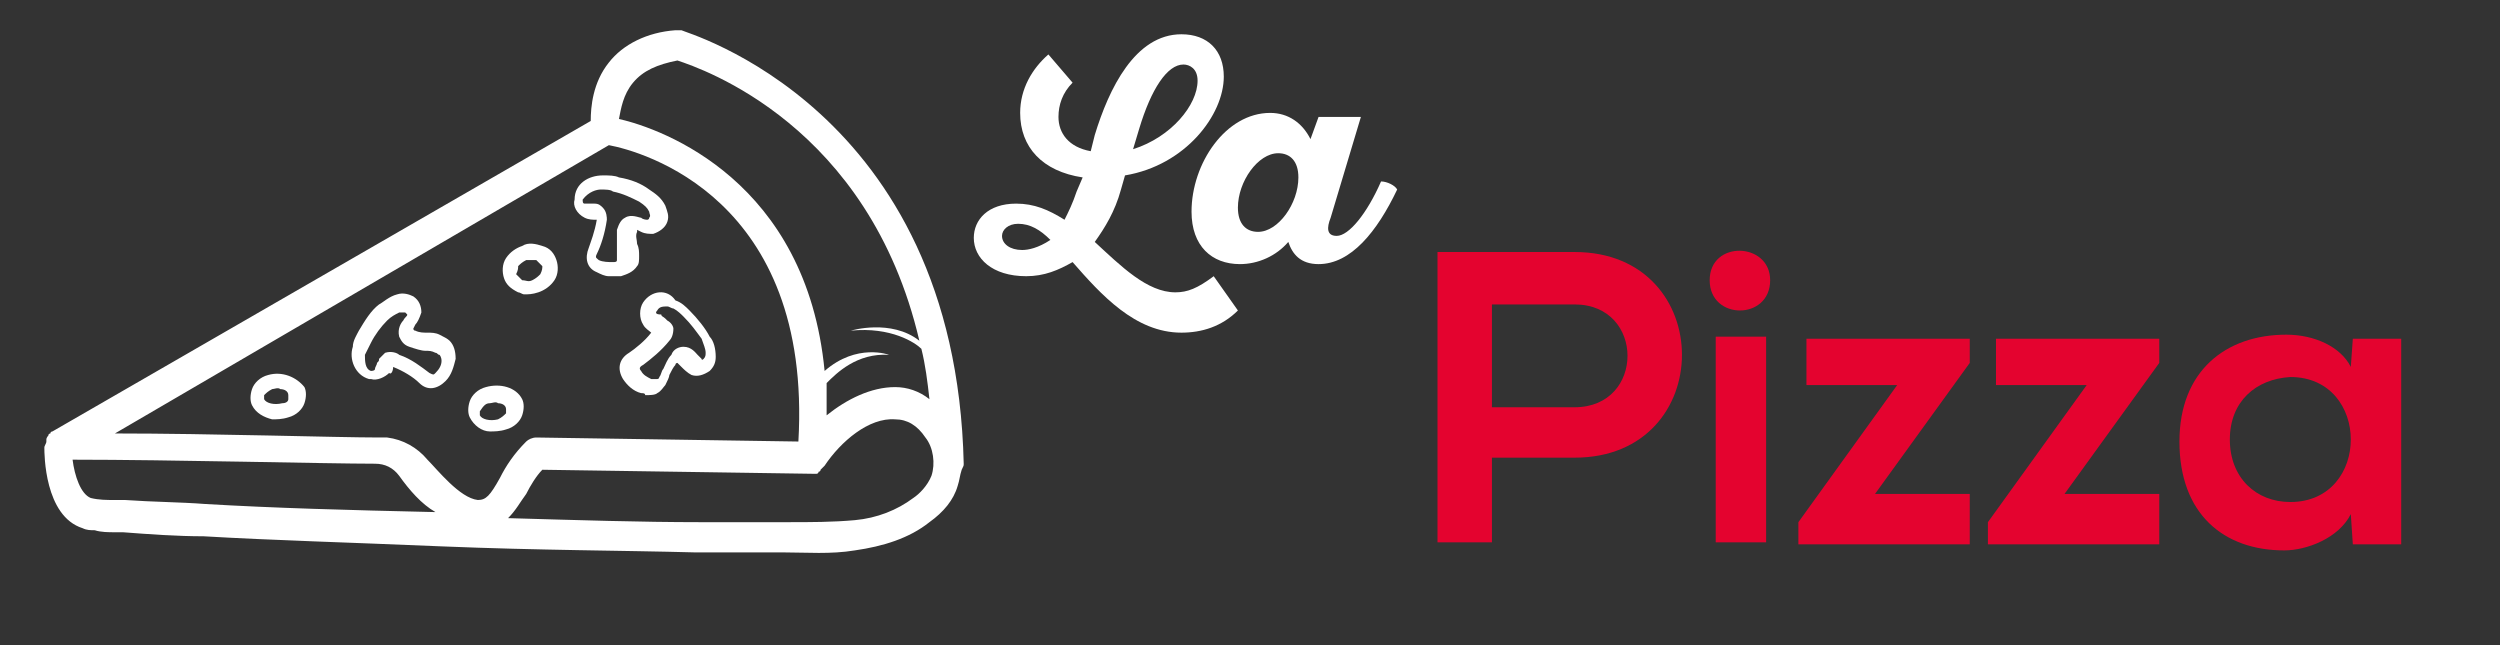
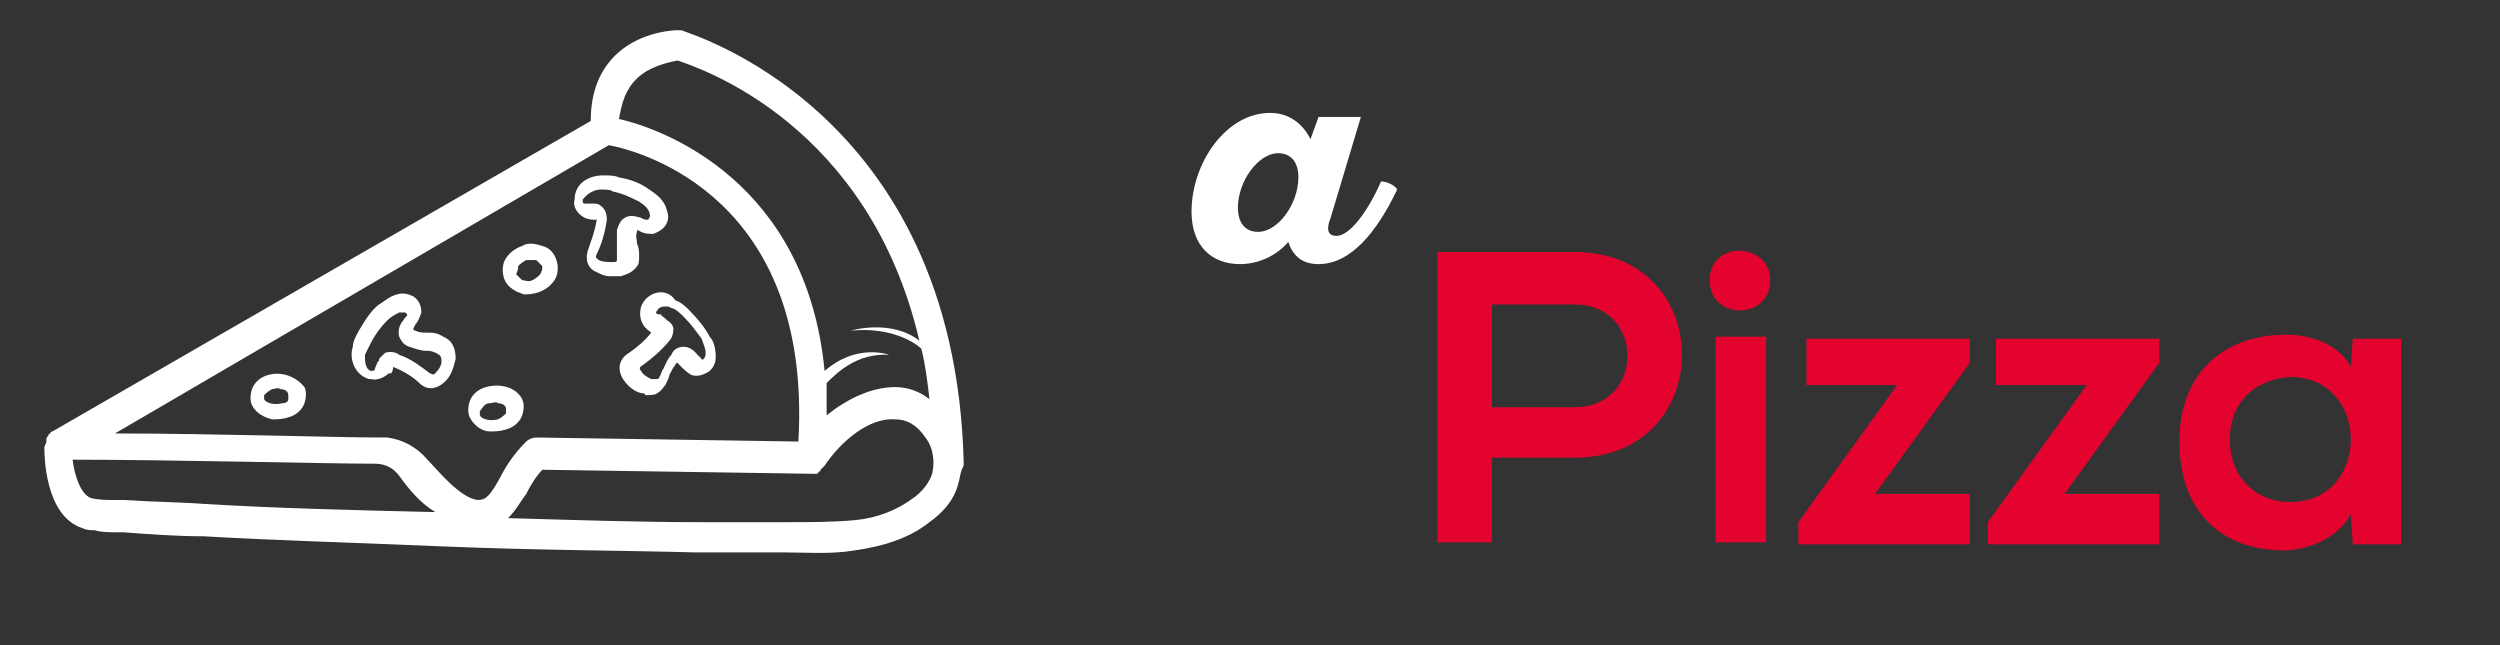
<svg xmlns="http://www.w3.org/2000/svg" version="1.1" id="logo-7" x="0px" y="0px" viewBox="0 0 124 32" style="enable-background:new 0 0 124 32;" xml:space="preserve">
  <rect x="0" y="0" width="124" height="32" fill="#333333" stroke="none" />
  <style type="text/css">
	.st0{fill:#FFFFFF;}
	.st1{fill:#E4032F;}
</style>
  <g>
    <g>
      <path class="st0" d="M47.8,23C47.4,5.3,33.9,1.6,33.8,1.5c-0.1,0-0.2,0-0.3,0c-1.4,0.1-2.6,0.7-3.3,1.6c-0.8,1-0.9,2.2-0.9,2.9    L2.6,21.4c0,0-0.1,0-0.1,0.1c0,0-0.1,0-0.1,0.1c0,0-0.1,0.1-0.1,0.2c0,0,0,0,0,0.1c0,0.1-0.1,0.2-0.1,0.3c0,0,0,0,0,0    c0,0.3,0,3.4,1.9,4c0.2,0.1,0.4,0.1,0.6,0.1c0.3,0.1,0.7,0.1,1,0.1c0.2,0,0.3,0,0.4,0c1.3,0.1,2.7,0.2,4,0.2    c3.4,0.2,7.1,0.3,11.8,0.5c4.9,0.2,8.9,0.2,12.6,0.3c1.1,0,2.2,0,3.2,0c0.4,0,0.8,0,1.2,0c1.1,0,2.3,0.1,3.5-0.1    c1.4-0.2,2.7-0.6,3.7-1.4c0.7-0.5,1.2-1.1,1.4-1.8c0.1-0.3,0.1-0.5,0.2-0.8C47.8,23.1,47.8,23.1,47.8,23z M31.4,4.1    c0.5-0.6,1.2-0.9,2.2-1.1c1.2,0.4,9.5,3.2,12,13.9c-1.4-1.1-3.4-0.5-3.4-0.5c2-0.2,3.2,0.6,3.5,0.9c0.2,0.8,0.3,1.6,0.4,2.5    c-0.5-0.4-1.1-0.6-1.7-0.6c-1.2,0-2.4,0.6-3.4,1.4c0-0.6,0-1.1,0-1.6c0.5-0.5,1.5-1.5,3.1-1.4c0,0-1.6-0.6-3.2,0.8    C40,9,32.9,6.4,30.7,5.9C30.8,5.4,30.9,4.7,31.4,4.1z M30.2,7.2c1.6,0.3,10.1,2.6,9.4,14.7l-13-0.2c-0.2,0-0.4,0.1-0.5,0.2    c-0.6,0.6-1,1.2-1.3,1.8c-0.5,0.9-0.7,1.1-1.1,1.1c-0.9-0.1-2-1.5-2.5-2c-0.5-0.6-1.2-1-2-1.1c-0.1,0-0.3,0-0.4,0    c-2.1,0-8.3-0.2-13.1-0.2L30.2,7.2z M10.2,25c-1.3-0.1-2.6-0.1-4-0.2c-0.2,0-0.3,0-0.5,0c-0.4,0-0.8,0-1.2-0.1    c-0.5-0.2-0.8-1.1-0.9-1.9c4.9,0,12.6,0.2,15,0.2c0.5,0,0.9,0.2,1.2,0.6c0.5,0.7,1.1,1.4,1.8,1.8C17.2,25.3,13.6,25.2,10.2,25z     M46.2,23.6c-0.2,0.5-0.6,0.9-0.9,1.1c-0.8,0.6-1.8,1-2.9,1.1c-1.1,0.1-2.2,0.1-3.3,0.1c-0.4,0-0.8,0-1.2,0c-1.1,0-2.1,0-3.2,0    c-2.9,0-6-0.1-9.5-0.2c0.4-0.4,0.6-0.8,0.9-1.2c0.2-0.4,0.5-0.9,0.8-1.2l13.4,0.2c0,0,0,0,0.1,0c0,0,0.1,0,0.1,0    c0,0,0.1,0,0.1-0.1c0,0,0.1,0,0.1-0.1c0,0,0.1-0.1,0.1-0.1c0,0,0,0,0.1-0.1c0.8-1.2,2.2-2.4,3.5-2.3c0.6,0,1.1,0.3,1.5,0.9    C46.3,22.2,46.4,23,46.2,23.6z" />
      <path class="st0" d="M25.7,14.5c0.1,0,0.2,0.1,0.3,0.1c0.2,0,0.4,0,0.7-0.1c0.3-0.1,0.6-0.3,0.8-0.6c0.2-0.3,0.2-0.7,0.1-1    c-0.1-0.3-0.3-0.6-0.7-0.7c-0.3-0.1-0.7-0.2-1,0c-0.3,0.1-0.6,0.3-0.8,0.6c-0.2,0.3-0.2,0.7-0.1,1C25.1,14.1,25.3,14.3,25.7,14.5z     M25.7,13.2c0.1-0.1,0.2-0.2,0.4-0.3c0.1,0,0.2,0,0.3,0c0.1,0,0.1,0,0.2,0c0.1,0.1,0.2,0.2,0.3,0.3c0,0,0,0,0,0    c0,0.1,0,0.2-0.1,0.4c-0.1,0.1-0.2,0.2-0.4,0.3c-0.2,0.1-0.3,0-0.5,0c-0.1-0.1-0.2-0.2-0.3-0.3C25.7,13.4,25.7,13.3,25.7,13.2z" />
      <path class="st0" d="M31.9,15c-0.2,0.3-0.2,0.8,0,1.1c0.1,0.2,0.3,0.3,0.4,0.4l0,0l0,0c-0.3,0.4-0.8,0.8-1.1,1    c-0.5,0.3-0.6,0.8-0.3,1.3c0.2,0.3,0.5,0.6,0.9,0.7c0.1,0,0.2,0,0.2,0.1c0.2,0,0.5,0,0.6-0.1c0.2-0.1,0.3-0.3,0.4-0.4    c0.1-0.2,0.2-0.4,0.2-0.5c0.1-0.2,0.2-0.4,0.3-0.5c0-0.1,0.1-0.1,0.1-0.1c0,0,0,0,0.2,0.2c0.1,0.1,0.3,0.3,0.5,0.4    c0.3,0.1,0.6,0,0.9-0.2c0.2-0.2,0.3-0.4,0.3-0.7c0-0.4-0.1-0.8-0.3-1c-0.2-0.4-0.6-0.9-1-1.3c-0.2-0.2-0.4-0.4-0.7-0.5    C33.1,14.3,32.3,14.4,31.9,15z M32.6,15.4c0.1-0.2,0.3-0.2,0.5-0.2c0.1,0,0.2,0.1,0.3,0.1c0.2,0.1,0.4,0.3,0.5,0.4    c0.4,0.4,0.6,0.7,0.9,1.1c0.1,0.3,0.2,0.5,0.2,0.7c0,0.1,0,0.2-0.1,0.3c0,0-0.1,0.1-0.1,0c0,0-0.1-0.1-0.2-0.2    c-0.1-0.1-0.3-0.4-0.7-0.4c-0.2,0-0.5,0.1-0.6,0.4c-0.2,0.2-0.3,0.5-0.4,0.7c-0.1,0.1-0.1,0.3-0.2,0.4c0,0.1-0.1,0.1-0.1,0.1    c-0.1,0-0.2,0-0.3,0c-0.2-0.1-0.4-0.2-0.5-0.4c-0.1-0.1-0.1-0.2,0.1-0.3c0.4-0.3,0.9-0.7,1.3-1.2c0.1-0.1,0.2-0.3,0.2-0.6    c0-0.1-0.1-0.3-0.3-0.4c0,0,0,0,0,0c0,0-0.1-0.1-0.1-0.1c-0.1-0.1-0.2-0.1-0.2-0.2C32.5,15.6,32.5,15.5,32.6,15.4z" />
      <path class="st0" d="M19.5,18.2L19.5,18.2c0.5,0.2,1,0.5,1.3,0.8c0.4,0.4,0.9,0.3,1.3-0.1c0.3-0.3,0.4-0.7,0.5-1.1    c0-0.4-0.1-0.7-0.3-0.9c-0.1-0.1-0.3-0.2-0.5-0.3c-0.2-0.1-0.4-0.1-0.6-0.1c-0.2,0-0.4,0-0.6-0.1c-0.1,0-0.1-0.1-0.1-0.1    c0,0,0,0,0.1-0.2c0.1-0.1,0.2-0.3,0.3-0.6c0-0.3-0.1-0.6-0.4-0.8c-0.2-0.1-0.5-0.2-0.8-0.1c-0.4,0.1-0.7,0.4-0.9,0.5    c-0.4,0.3-0.7,0.8-1,1.3c-0.1,0.2-0.3,0.5-0.3,0.8c-0.2,0.6,0.1,1.4,0.8,1.6c0,0,0.1,0,0.1,0c0.3,0.1,0.7-0.1,0.9-0.3    C19.4,18.6,19.5,18.4,19.5,18.2z M19.1,17.5c-0.1,0.1-0.2,0.2-0.3,0.3c0,0,0,0,0,0c0,0.1,0,0.1-0.1,0.2c0,0.1-0.1,0.2-0.1,0.3    c0,0.1-0.2,0.1-0.2,0.1c-0.3-0.1-0.3-0.5-0.3-0.8c0.1-0.2,0.2-0.4,0.3-0.6c0.2-0.4,0.5-0.8,0.8-1.1c0.2-0.2,0.4-0.3,0.6-0.4    c0.1,0,0.1,0,0.2,0c0,0,0.1,0,0.1,0c0,0,0.1,0.1,0.1,0.1c0,0.1-0.1,0.1-0.2,0.3c-0.1,0.1-0.3,0.4-0.2,0.8c0.1,0.2,0.2,0.4,0.5,0.5    c0.3,0.1,0.6,0.2,0.8,0.2c0.2,0,0.3,0,0.5,0.1c0.1,0,0.1,0.1,0.2,0.1c0,0,0.1,0.1,0.1,0.3c0,0.2-0.1,0.4-0.3,0.6    c-0.1,0.1-0.1,0.1-0.3,0c-0.4-0.3-0.9-0.7-1.5-0.9C19.7,17.5,19.4,17.4,19.1,17.5z" />
      <path class="st0" d="M13.3,18.6c-0.4,0.1-0.7,0.4-0.8,0.7c-0.1,0.3-0.1,0.6,0,0.8c0.2,0.4,0.6,0.6,1,0.7c0.2,0,0.5,0,0.8-0.1    c0.4-0.1,0.7-0.4,0.8-0.7c0.1-0.3,0.1-0.6,0-0.8C14.7,18.7,14,18.4,13.3,18.6z M14,20c-0.4,0.1-0.8,0-0.9-0.2c0-0.1,0-0.1,0-0.2    c0.1-0.1,0.2-0.2,0.4-0.3c0.1,0,0.3-0.1,0.4,0c0.2,0,0.4,0.1,0.4,0.3c0,0.1,0,0.1,0,0.2C14.3,19.9,14.2,20,14,20z" />
      <path class="st0" d="M24.3,21.4c0.2,0,0.5,0,0.8-0.1c0.4-0.1,0.7-0.4,0.8-0.7c0.1-0.3,0.1-0.6,0-0.8c-0.3-0.6-1.1-0.8-1.8-0.6    c-0.4,0.1-0.7,0.4-0.8,0.7c-0.1,0.3-0.1,0.6,0,0.8C23.5,21.1,23.9,21.4,24.3,21.4z M24.3,20c0.1,0,0.3-0.1,0.4,0    c0.2,0,0.4,0.1,0.4,0.3c0,0.1,0,0.1,0,0.2c-0.1,0.1-0.2,0.2-0.4,0.3c-0.4,0.1-0.8,0-0.9-0.2c0-0.1,0-0.1,0-0.2    C24,20.1,24.1,20,24.3,20z" />
      <path class="st0" d="M29,10.8c0.2,0.1,0.4,0.1,0.6,0.1c0,0,0,0,0.1,0c0,0-0.1,0-0.1,0c-0.1,0.6-0.3,1.1-0.4,1.4    c-0.2,0.5-0.1,1,0.4,1.2c0.2,0.1,0.4,0.2,0.6,0.2c0.2,0,0.4,0,0.6,0c0.3-0.1,0.6-0.2,0.8-0.5c0.1-0.1,0.1-0.3,0.1-0.5    c0-0.2,0-0.4-0.1-0.6c0-0.2-0.1-0.4,0-0.6c0-0.1,0-0.1,0-0.1c0,0,0,0,0.2,0.1c0.2,0.1,0.4,0.1,0.6,0.1c0.3-0.1,0.6-0.3,0.7-0.6    c0.1-0.3,0-0.5-0.1-0.8c-0.2-0.4-0.5-0.6-0.8-0.8c-0.4-0.3-0.9-0.5-1.5-0.6c-0.2-0.1-0.5-0.1-0.8-0.1c-0.7,0-1.4,0.4-1.4,1.2    C28.4,10.2,28.6,10.6,29,10.8z M29.8,9.4c0.2,0,0.5,0,0.6,0.1c0.5,0.1,0.9,0.3,1.3,0.5c0.3,0.2,0.4,0.3,0.5,0.5    c0,0.1,0.1,0.2,0,0.3c0,0.1-0.1,0.1-0.1,0.1c0,0-0.2,0-0.3-0.1c-0.1,0-0.5-0.2-0.8,0c-0.2,0.1-0.3,0.3-0.4,0.6c0,0.3,0,0.6,0,0.8    c0,0.2,0,0.3,0,0.5c0,0.1,0,0.2,0,0.2c0,0.1-0.1,0.1-0.2,0.1c-0.2,0-0.5,0-0.7-0.1c-0.1-0.1-0.2-0.1-0.1-0.3    c0.2-0.4,0.4-1,0.5-1.7c0-0.1,0-0.4-0.2-0.6c-0.1-0.1-0.2-0.2-0.4-0.2c0,0,0,0,0,0c-0.1,0-0.1,0-0.2,0c-0.1,0-0.2,0-0.3,0    c-0.1,0-0.1-0.1-0.1-0.2C29.2,9.5,29.6,9.4,29.8,9.4z" />
    </g>
  </g>
  <g>
    <path class="st1" d="M78.1,22.7H74v4.2h-2.7V12.5c2.3,0,4.5,0,6.8,0C85.2,12.5,85.2,22.7,78.1,22.7z M74,20.2h4.1   c3.5,0,3.5-5.1,0-5.1H74V20.2z" />
    <path class="st1" d="M87.8,13.9c0,2-3,2-3,0S87.8,12,87.8,13.9z M85.1,16.7v10.2h2.5V16.7H85.1z" />
    <path class="st1" d="M97.7,16.8V18L93,24.5h4.7v2.5h-8.5v-1.1l4.9-6.8h-4.5v-2.3H97.7z" />
    <path class="st1" d="M107.1,16.8V18l-4.7,6.5h4.7v2.5h-8.5v-1.1l4.9-6.8H99v-2.3H107.1z" />
    <path class="st1" d="M116.7,16.8h2.4v10.2h-2.4l-0.1-1.5c-0.6,1.2-2.2,1.8-3.3,1.8c-3,0-5.2-1.8-5.2-5.4c0-3.5,2.3-5.3,5.3-5.3   c1.4,0,2.7,0.6,3.2,1.6L116.7,16.8z M110.6,21.8c0,1.9,1.3,3.1,3,3.1c4,0,4-6.2,0-6.2C111.9,18.8,110.6,19.9,110.6,21.8z" />
  </g>
  <g>
    <path class="st1" d="M-451.1,108.6v24.9h15.5v5.3h-21.2v-30.2H-451.1z" />
-     <path class="st1" d="M-415.2,117.5h5v21.3h-5l-0.3-3.1c-1.2,2.5-4.5,3.7-6.9,3.8c-6.3,0-11-3.8-11-11.3c0-7.3,4.9-11.2,11.1-11.1   c2.8,0,5.6,1.3,6.8,3.4L-415.2,117.5z M-428,128.1c0,4.1,2.8,6.5,6.3,6.5c8.3,0,8.3-12.9,0-12.9C-425.2,121.7-428,124.1-428,128.1z   " />
+     <path class="st1" d="M-415.2,117.5h5v21.3h-5c-1.2,2.5-4.5,3.7-6.9,3.8c-6.3,0-11-3.8-11-11.3c0-7.3,4.9-11.2,11.1-11.1   c2.8,0,5.6,1.3,6.8,3.4L-415.2,117.5z M-428,128.1c0,4.1,2.8,6.5,6.3,6.5c8.3,0,8.3-12.9,0-12.9C-425.2,121.7-428,124.1-428,128.1z   " />
  </g>
  <g>
-     <path class="st0" d="M53.7,8.8c-2-0.3-3.1-1.5-3.1-3.2c0-1.2,0.6-2.2,1.4-2.9l1.2,1.4c-0.5,0.5-0.7,1.1-0.7,1.7   c0,0.8,0.5,1.5,1.6,1.7l0.2-0.8c0.7-2.3,2-5,4.3-5c1.3,0,2.1,0.8,2.1,2.1c0,1.9-1.9,4.4-4.9,4.9l-0.2,0.7c-0.3,1.1-0.8,1.9-1.3,2.6   c1.3,1.2,2.6,2.5,4,2.5c0.6,0,1.1-0.2,1.9-0.8l1.2,1.7c-0.8,0.8-1.8,1.1-2.8,1.1c-2.3,0-4-1.9-5.4-3.5c-0.7,0.4-1.4,0.7-2.3,0.7   c-1.7,0-2.6-0.9-2.6-1.9c0-0.9,0.7-1.7,2.1-1.7c0.9,0,1.6,0.3,2.4,0.8c0.2-0.4,0.4-0.8,0.6-1.4L53.7,8.8z M52.1,11.9   c-0.5-0.5-1-0.8-1.6-0.8c-0.5,0-0.8,0.3-0.8,0.6c0,0.4,0.4,0.7,1,0.7C51,12.4,51.5,12.3,52.1,11.9z M56.2,7.4   c1.9-0.6,3.2-2.2,3.2-3.4c0-0.6-0.4-0.8-0.7-0.8c-0.8,0-1.6,1.2-2.2,3.2L56.2,7.4z" />
    <path class="st0" d="M67.5,5.8l-1.5,5c-0.2,0.5-0.2,0.9,0.3,0.9c0.6,0,1.5-1.1,2.2-2.7c0.3,0,0.7,0.2,0.8,0.4   c-1,2.1-2.3,3.7-3.9,3.7c-0.9,0-1.3-0.5-1.5-1.1c-0.6,0.7-1.5,1.1-2.4,1.1c-1.4,0-2.4-0.9-2.4-2.6c0-2.4,1.7-4.9,3.9-4.9   c0.9,0,1.6,0.5,2,1.3l0.4-1.1H67.5z M63.4,7.6c-1,0-2,1.4-2,2.7c0,0.8,0.4,1.2,1,1.2c1,0,2-1.4,2-2.7C64.4,8,64,7.6,63.4,7.6z" />
  </g>
</svg>